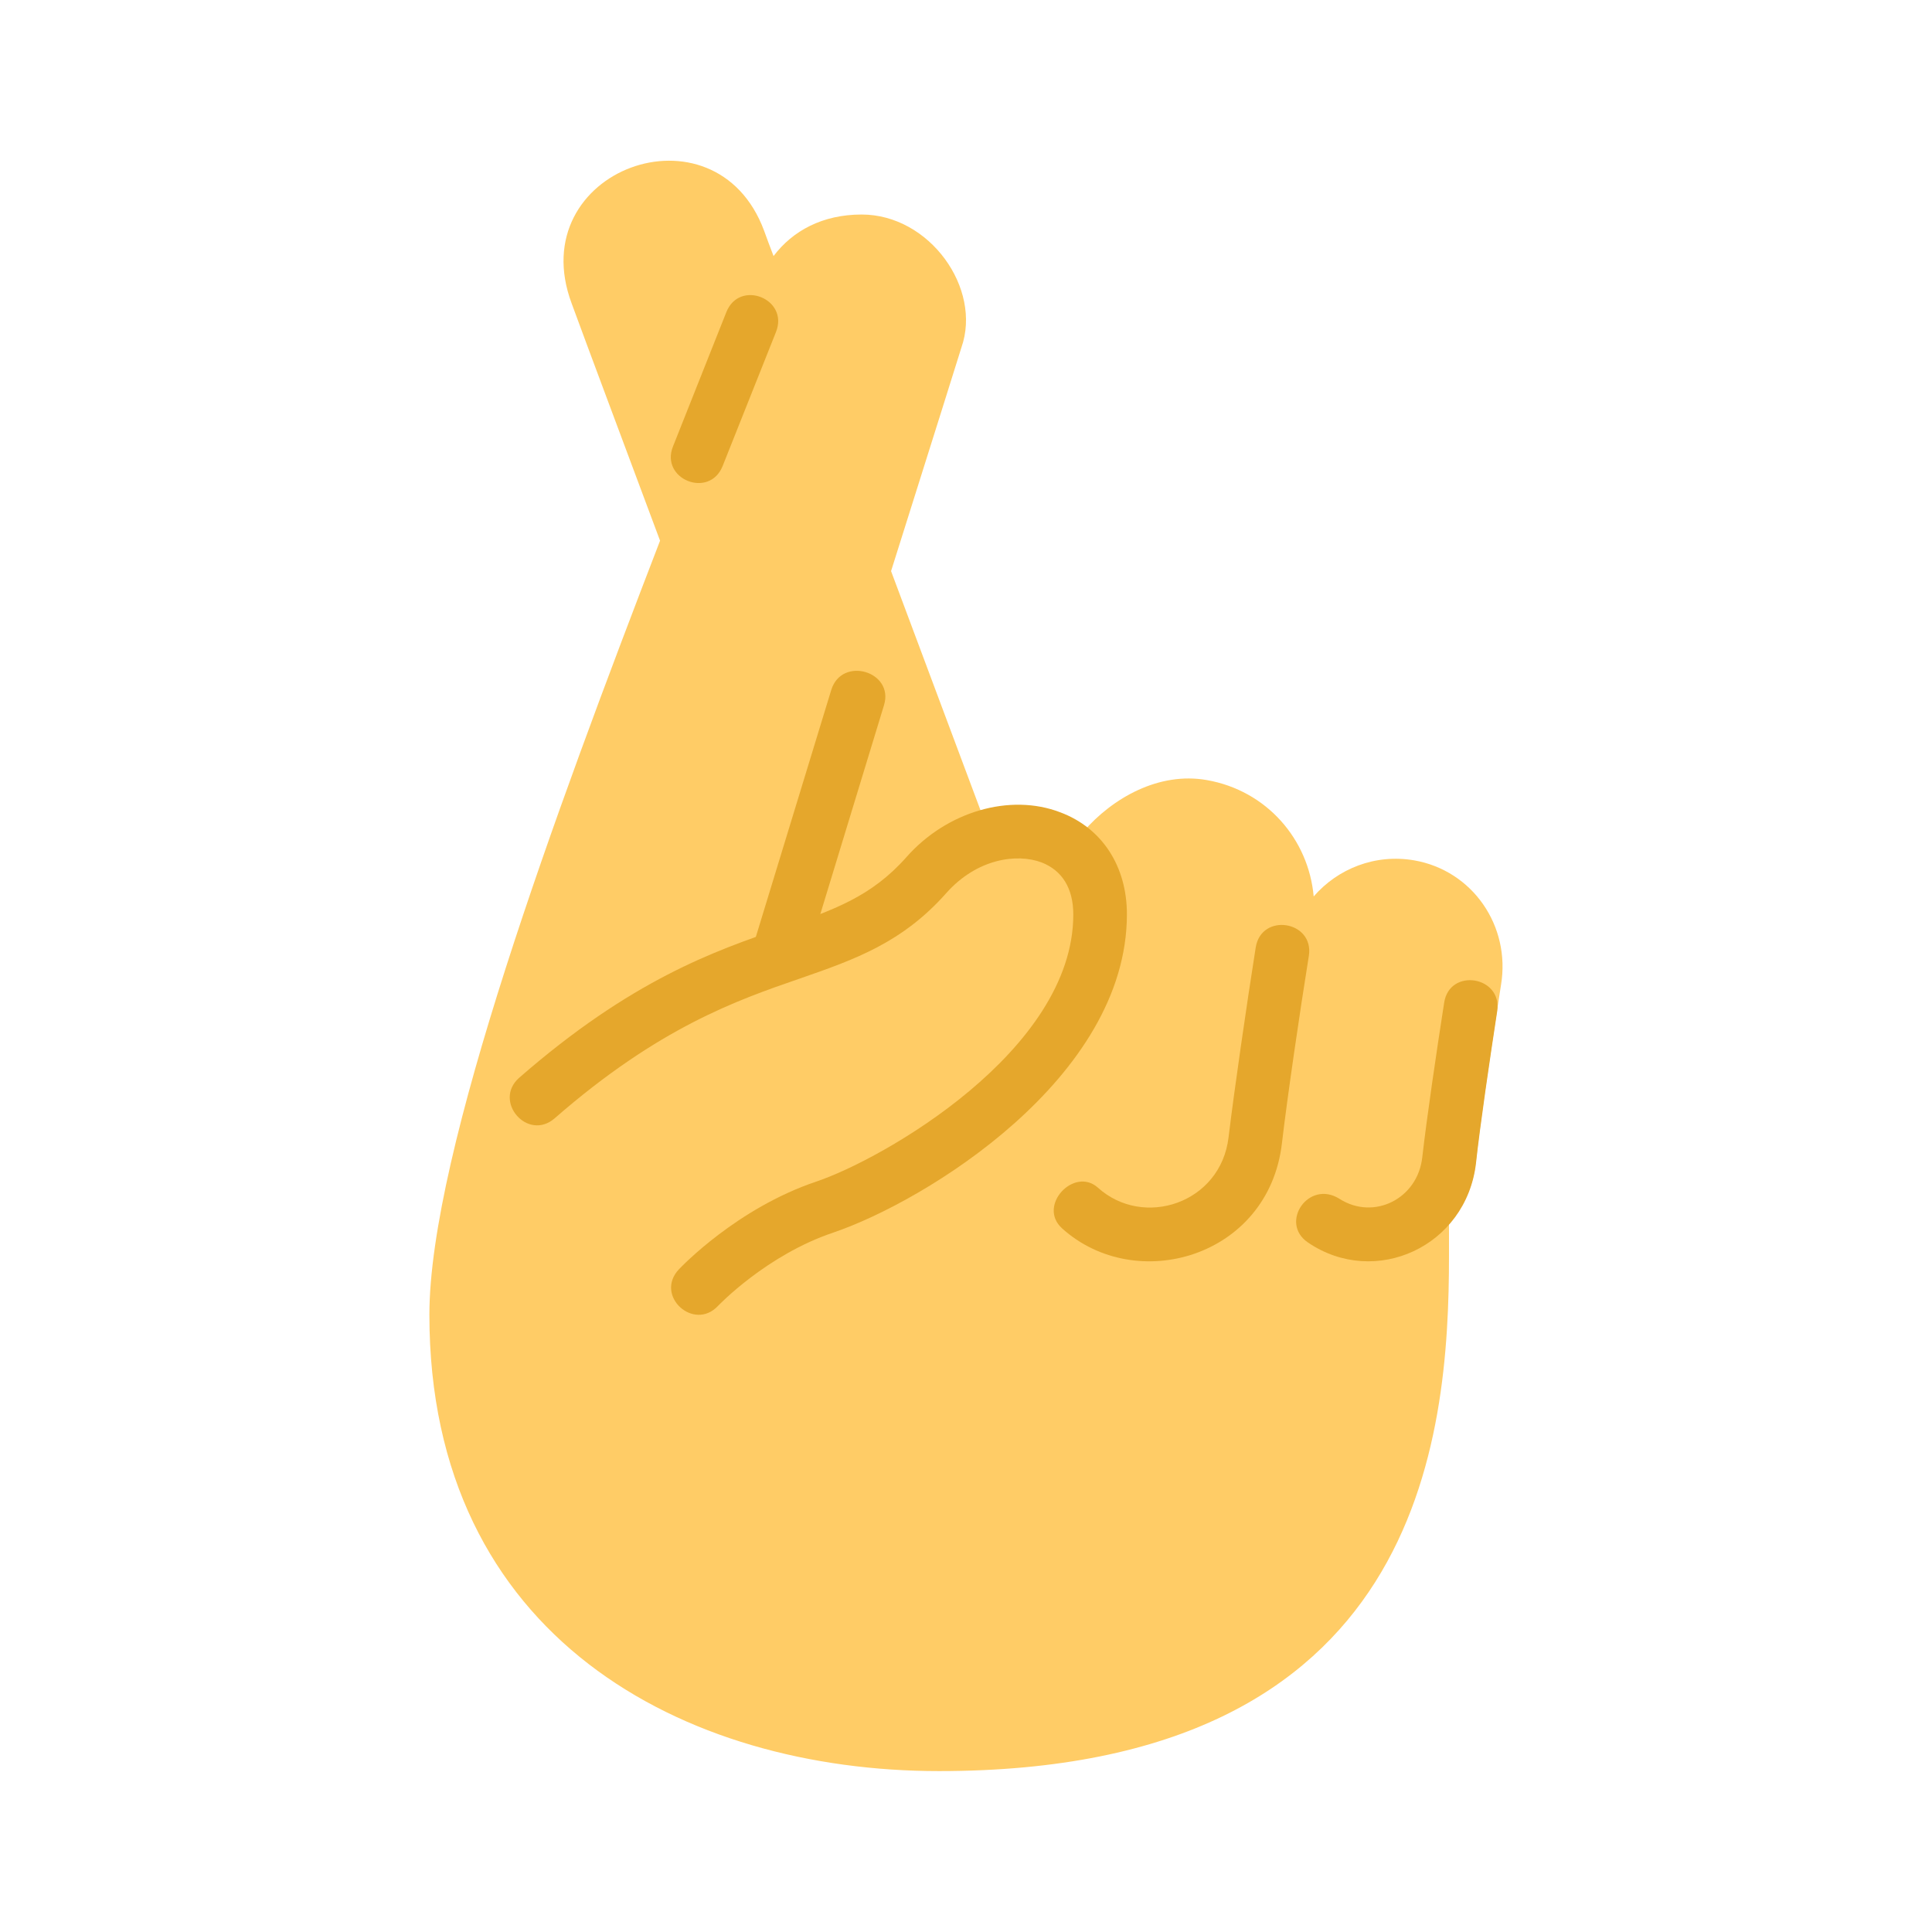
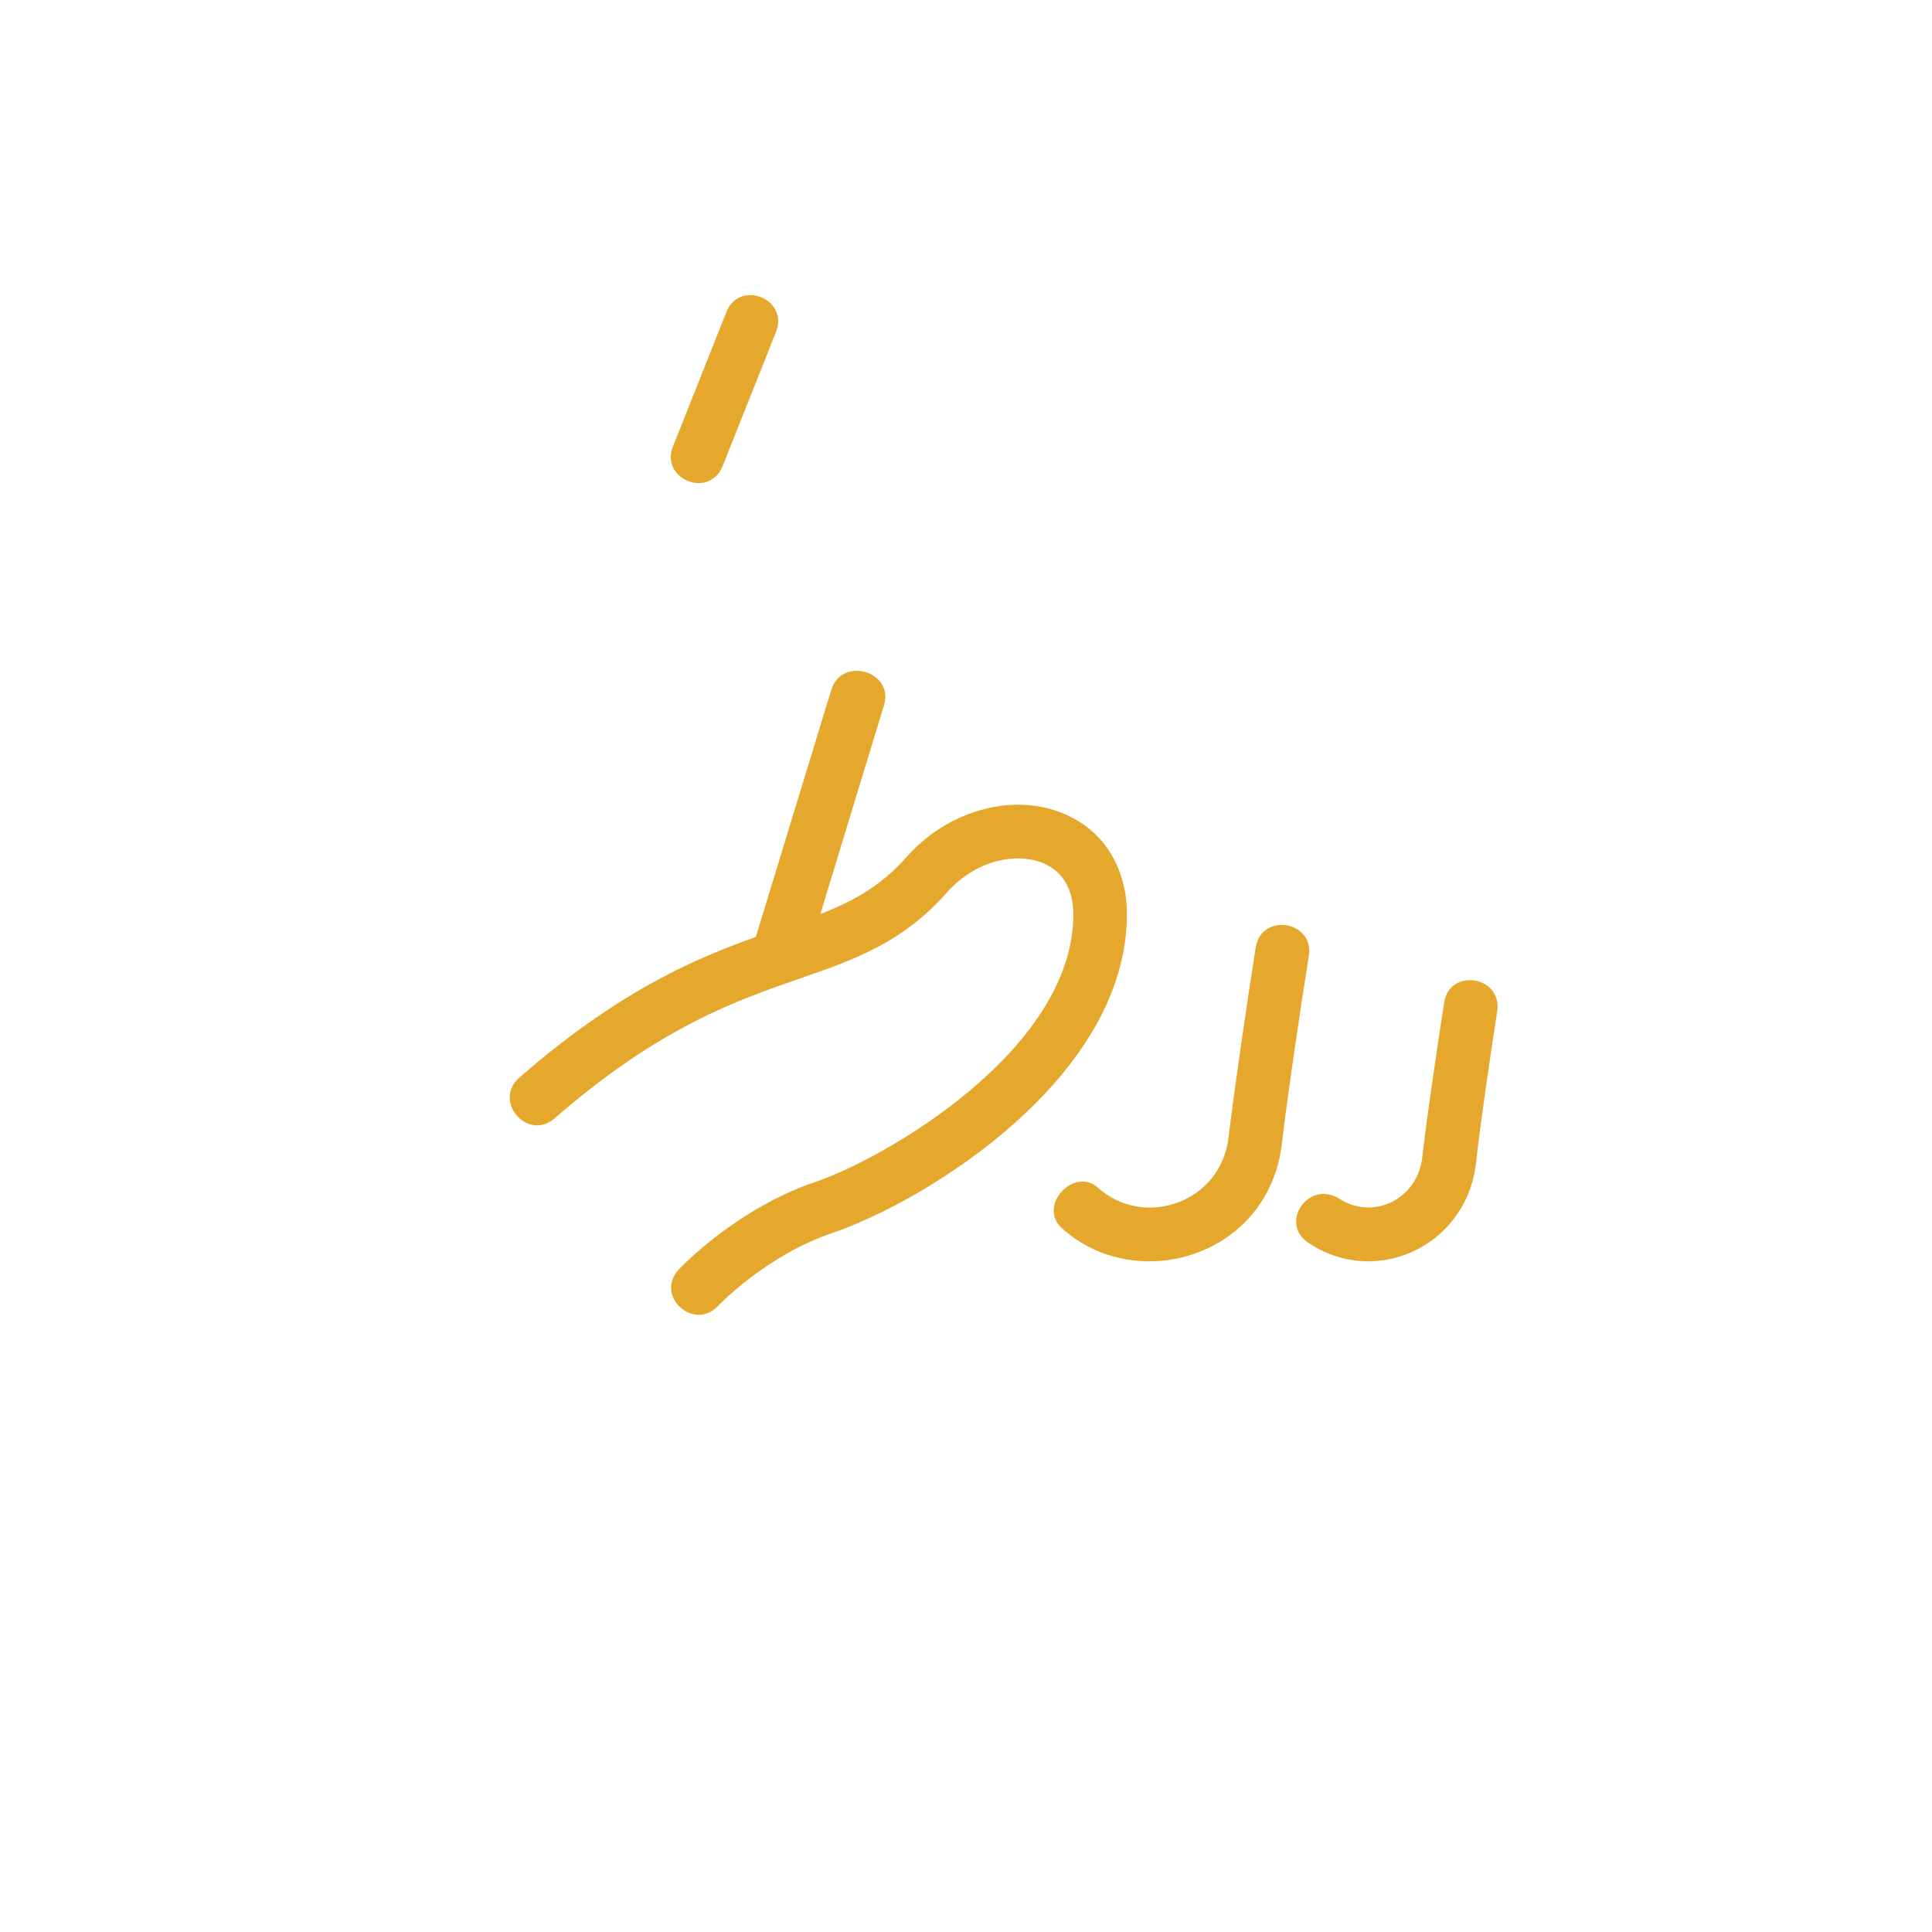
<svg xmlns="http://www.w3.org/2000/svg" width="28px" height="28px" viewBox="0 0 28 28" version="1.1">
  <g id="surface1">
-     <path style=" stroke:none;fill-rule:nonzero;fill:rgb(100%,80%,40%);fill-opacity:1;" d="M 20.496 12.469 C 19.93 12.371 19.387 12.59 19.039 12.992 C 18.965 12.164 18.359 11.457 17.488 11.305 C 16.797 11.184 16.125 11.562 15.699 12.055 C 15.352 11.754 14.844 11.57 14.242 11.828 C 13.824 10.715 13.363 9.473 12.914 8.277 C 13.504 6.41 13.934 5.035 13.934 5.035 C 14.234 4.18 13.473 3.109 12.488 3.109 C 11.922 3.109 11.488 3.344 11.211 3.711 C 11.16 3.578 11.113 3.453 11.074 3.344 C 10.367 1.438 7.562 2.461 8.285 4.398 C 8.543 5.102 9.02 6.371 9.566 7.836 C 8.059 11.75 6.223 16.699 6.223 19.055 C 6.223 23.734 9.914 25.668 13.609 25.668 C 20.609 25.668 21 20.859 21 18.191 C 21 18.078 21 17.738 21 17.738 C 21.207 17.5 21.348 17.195 21.387 16.859 C 21.457 16.207 21.652 14.918 21.754 14.273 C 21.895 13.422 21.344 12.617 20.496 12.469 Z M 20.496 12.469 " />
    <path style=" stroke:none;fill-rule:nonzero;fill:rgb(89.804%,65.49%,17.255%);fill-opacity:1;" d="M 9.754 6.469 L 10.527 4.523 C 10.719 4.043 11.438 4.332 11.246 4.812 L 10.473 6.754 C 10.281 7.234 9.562 6.945 9.754 6.469 Z M 9.754 6.469 " />
    <path style=" stroke:none;fill-rule:nonzero;fill:rgb(89.804%,65.49%,17.255%);fill-opacity:1;" d="M 20.93 14.531 C 20.82 15.234 20.676 16.215 20.613 16.77 C 20.547 17.375 19.91 17.691 19.414 17.375 C 18.965 17.09 18.535 17.723 18.957 18.008 C 19.93 18.668 21.25 18.066 21.391 16.859 C 21.449 16.32 21.594 15.336 21.699 14.652 C 21.773 14.145 21.008 14.023 20.93 14.531 Z M 20.93 14.531 " />
    <path style=" stroke:none;fill-rule:nonzero;fill:rgb(89.804%,65.49%,17.255%);fill-opacity:1;" d="M 18.199 13.73 C 18.066 14.57 17.887 15.805 17.805 16.484 C 17.691 17.441 16.57 17.809 15.91 17.211 C 15.566 16.906 15.031 17.473 15.391 17.801 C 16.461 18.77 18.383 18.223 18.578 16.574 C 18.656 15.91 18.836 14.676 18.969 13.852 C 19.047 13.344 18.281 13.223 18.199 13.73 Z M 18.199 13.73 " />
    <path style=" stroke:none;fill-rule:nonzero;fill:rgb(89.804%,65.49%,17.255%);fill-opacity:1;" d="M 9.84 18.395 C 9.875 18.359 10.68 17.512 11.828 17.125 C 12.785 16.805 15.555 15.23 15.555 13.254 C 15.555 12.875 15.395 12.617 15.098 12.5 C 14.738 12.363 14.16 12.445 13.719 12.938 C 13.078 13.664 12.387 13.906 11.586 14.184 C 10.68 14.496 9.547 14.891 8.039 16.207 C 7.648 16.547 7.141 15.961 7.523 15.621 C 9.148 14.203 10.355 13.781 11.328 13.449 C 12.082 13.188 12.629 12.996 13.137 12.422 C 13.719 11.762 14.637 11.492 15.367 11.773 C 15.973 12 16.332 12.555 16.332 13.25 C 16.332 15.625 13.41 17.41 12.078 17.863 C 11.109 18.188 10.414 18.918 10.406 18.926 C 10.055 19.301 9.48 18.777 9.84 18.395 Z M 9.84 18.395 " />
    <path style=" stroke:none;fill-rule:nonzero;fill:rgb(89.804%,65.49%,17.255%);fill-opacity:1;" d="M 10.91 13.723 L 12.047 10 C 12.199 9.504 12.961 9.73 12.812 10.219 L 11.676 13.945 C 11.523 14.438 10.758 14.223 10.91 13.723 Z M 10.91 13.723 " />
  </g>
</svg>